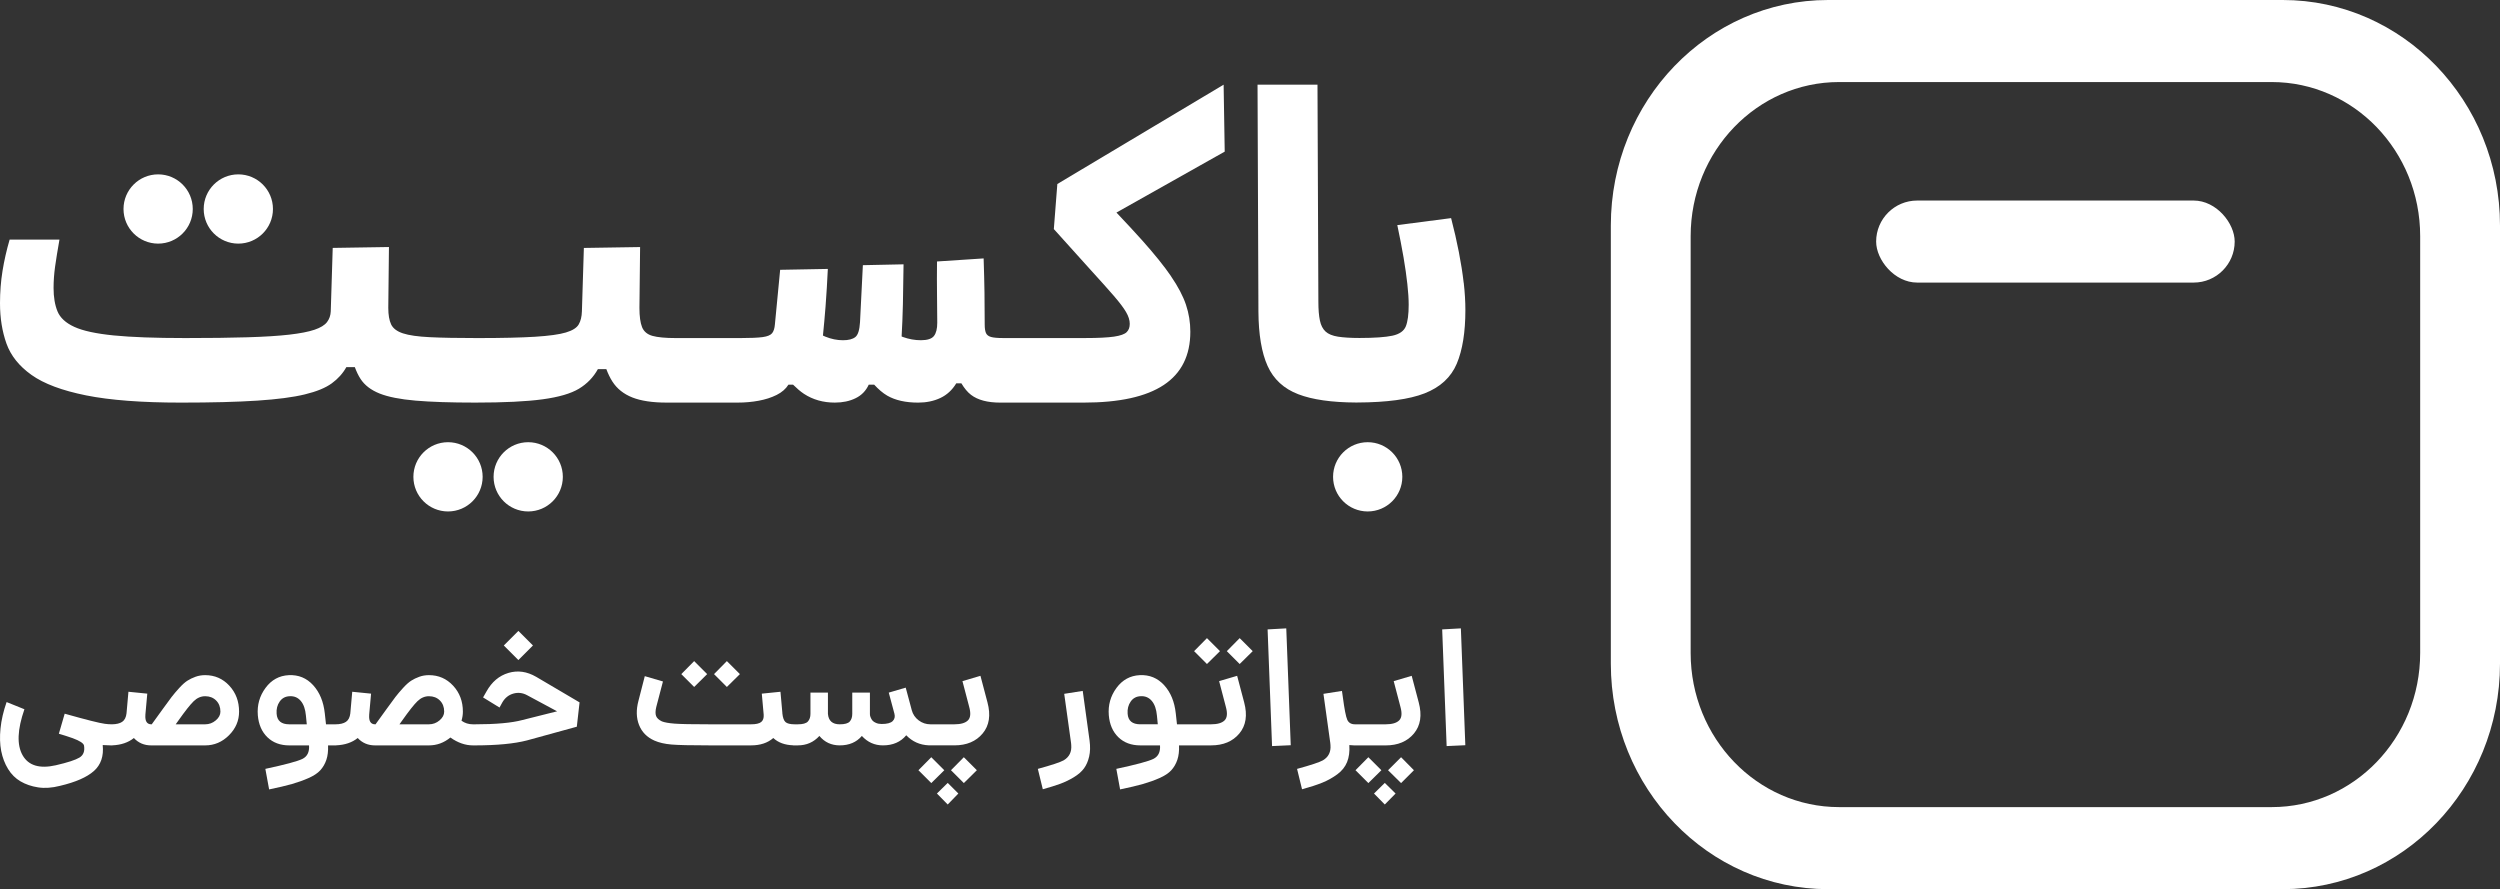
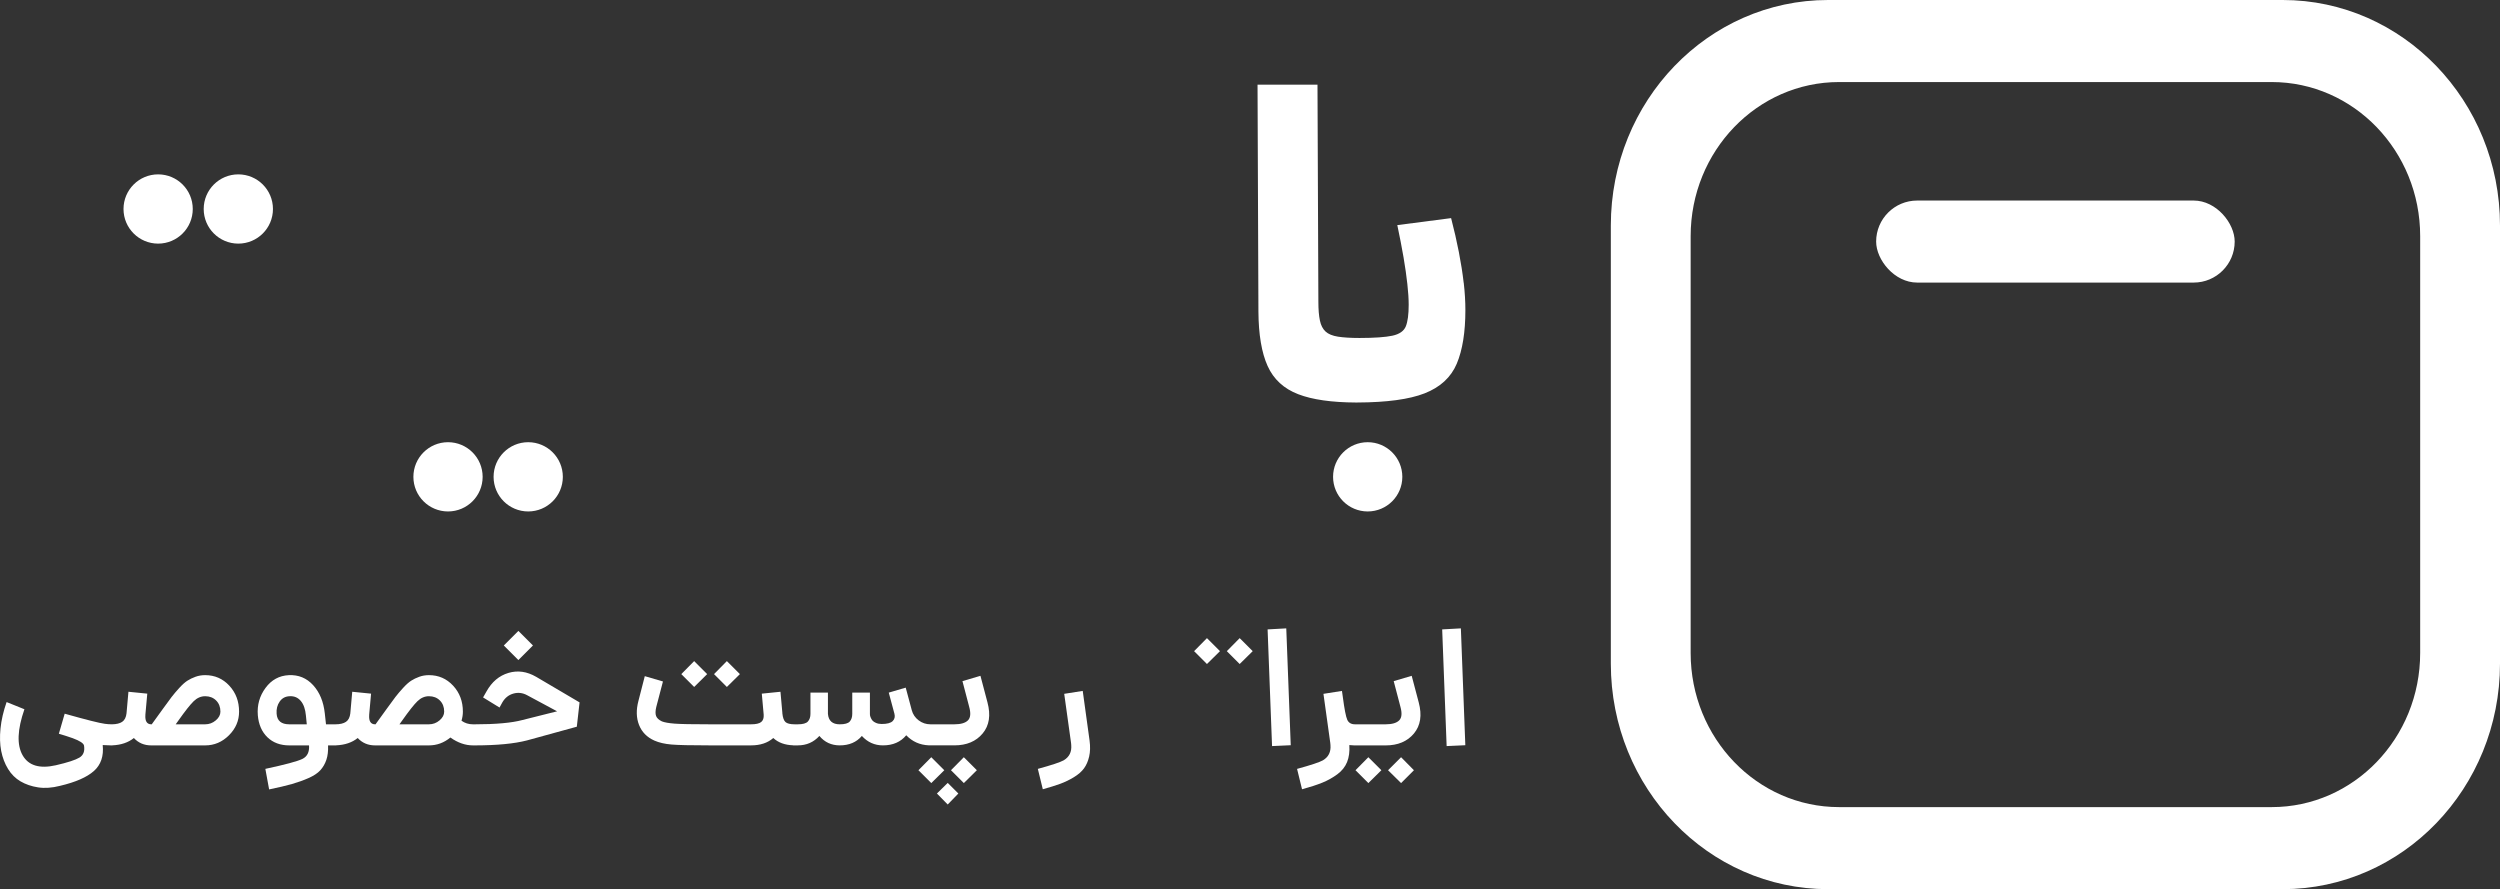
<svg xmlns="http://www.w3.org/2000/svg" id="b" viewBox="0 0 1577.45 561.04">
  <rect x="0" y="0" width="1577.45" height="561.04" fill="#333333" stroke="none" />
  <defs>
    <style>.d{fill:#fff;}</style>
  </defs>
  <g id="c">
    <g>
      <g>
-         <path class="d" d="m738.95,174.35c-4.41-6.44-10.47-13.96-18.15-22.57-4.62-5.17-10.23-11.2-16.34-17.66l68.31-38.45-.69-42.24-104.92,62.67-2.21,28.44c9.3,10.4,17.03,18.99,23.2,25.75,6.16,6.76,11.05,12.22,14.63,16.36,3.58,4.14,6.16,7.54,7.72,10.22,1.57,2.67,2.35,5.15,2.35,7.45s-.65,3.96-1.93,5.24c-1.29,1.29-3.94,2.24-7.94,2.84-4,.59-10.05.9-18.15.9h-52.04c-3.4,0-5.91-.23-7.52-.69-1.61-.47-2.67-1.32-3.18-2.55-.5-1.25-.76-2.97-.76-5.18,0-7.17-.05-13.92-.14-20.21-.09-6.31-.27-13.51-.54-21.61l-29.41,1.93c-.09,7.46-.09,14.47,0,21.05.09,6.58.15,12.46.15,17.6,0,3.78-.69,6.56-2.08,8.35-1.38,1.79-4.14,2.69-8.28,2.69-3.78,0-7.58-.68-11.39-2.06-.23-.08-.51-.24-.74-.33.35-6.46.66-13.07.81-20.24.18-8.56.32-16.98.41-25.26l-25.67.54c-.27,5.99-.58,11.97-.9,17.95-.33,5.99-.62,11.97-.9,17.95-.28,4.97-1.27,8.12-2.97,9.46-1.7,1.34-4.3,2-7.79,2-3.69,0-7.4-.76-11.12-2.27-.44-.18-1.04-.48-1.51-.68.59-6.07,1.18-12.14,1.64-18.24.6-7.95,1.08-15.89,1.45-23.81l-30.09.56c-.56,5.71-1.11,11.46-1.66,17.25-.56,5.8-1.11,11.55-1.66,17.25-.19,2.39-.76,4.21-1.72,5.46-.98,1.24-2.95,2.07-5.94,2.49-2.98.41-7.7.62-14.15.62h0s0,0-.01,0h-40.58c-6.64,0-11.58-.47-14.85-1.38-3.27-.92-5.45-2.76-6.56-5.52-1.1-2.76-1.66-6.81-1.66-12.15l.42-38.38-35.48.56-1.24,40.03c-.09,3.31-.76,6.06-2.01,8.21-1.24,2.17-3.94,3.87-8.08,5.1-4.14,1.25-10.63,2.14-19.47,2.7-8.83.54-20.88.83-36.16.83-12.6,0-22.69-.18-30.23-.56-7.54-.36-13.2-1.17-16.98-2.42-3.77-1.24-6.25-3.13-7.45-5.66-1.19-2.53-1.79-6-1.79-10.43l.42-38.38-35.48.56-1.24,40.03c-.1,2.57-.88,4.83-2.35,6.76-1.47,1.94-4.09,3.55-7.87,4.83-3.78,1.29-9.09,2.32-15.95,3.11-6.85.78-15.64,1.34-26.36,1.66-10.72.33-23.81.49-39.27.49-18.96,0-34.01-.56-45.15-1.66-11.13-1.11-19.41-2.9-24.84-5.39-5.43-2.49-8.97-5.75-10.63-9.8-1.66-4.05-2.48-8.97-2.48-14.77,0-4.32.32-8.81.96-13.46.65-4.64,1.57-10.32,2.76-17.05H6.08c-1.94,6.64-3.43,13.22-4.49,19.75-1.05,6.53-1.59,13.34-1.59,20.43,0,9.29,1.36,17.76,4.07,25.4,2.72,7.63,7.98,14.24,15.81,19.81,7.82,5.57,19.3,9.87,34.44,12.91,15.14,3.04,35.09,4.56,59.84,4.56,19.51,0,35.57-.42,48.19-1.25,12.6-.83,22.61-2.13,30.02-3.94,7.41-1.79,13.07-4.12,16.98-6.97,3.91-2.86,6.98-6.26,9.19-10.22h5.35c1.04,2.8,2.22,5.33,3.62,7.45,2.57,3.96,6.58,7.02,12,9.19,5.43,2.16,12.98,3.65,22.64,4.48,9.66.83,22.22,1.25,37.68,1.25,18.22,0,32.42-.69,42.58-2.08,10.18-1.38,17.81-3.61,22.91-6.69,5.12-3.09,9.09-7.2,11.94-12.35h5.33c1.09,2.92,2.36,5.55,3.84,7.86,2.9,4.51,7.09,7.85,12.57,10.02,5.47,2.16,12.67,3.24,21.6,3.24h44.86s0,0,.01,0h0c4.6,0,9.02-.39,13.25-1.18,4.23-.78,8.01-2,11.32-3.65,3.31-1.66,5.8-3.82,7.45-6.49h2.9c2.26,2.2,4.54,4.25,6.9,5.8,5.62,3.67,12.1,5.52,19.47,5.52,4.97,0,9.35-.92,13.11-2.77,3.78-1.84,6.53-4.68,8.29-8.55h3.42c2.65,2.85,5.39,5.29,8.31,6.97,5.06,2.9,11.55,4.36,19.47,4.36,5.15,0,9.8-.96,13.94-2.9,4.14-1.93,7.5-5.01,10.07-9.25h3.25c1.81,3.05,3.82,5.52,6.07,7.25,4.28,3.27,10.43,4.9,18.42,4.9h52.6c22.54,0,39.41-3.71,50.59-11.12,11.17-7.41,16.77-18.61,16.77-33.61,0-5.89-.92-11.57-2.76-17.05-1.85-5.48-4.97-11.43-9.39-17.88Z" />
        <path class="d" d="m923.56,178.49c-.69-6.07-1.7-12.53-3.04-19.4-1.33-6.85-2.96-14.01-4.9-21.46l-33.95,4.41c1.56,7.36,2.87,14.16,3.94,20.36,1.06,6.22,1.86,11.83,2.4,16.85.56,5.01.84,9.37.84,13.04,0,6.07-.6,10.61-1.8,13.6-1.19,2.98-4.03,4.97-8.48,5.93-4.38.94-11.32,1.43-20.77,1.44-5.57,0-10.1-.29-13.53-.82-3.5-.56-6.13-1.63-7.87-3.24-1.75-1.61-2.95-3.94-3.58-6.98-.65-3.04-.96-6.99-.96-11.86l-.56-136.95h-37.83l.56,143.16c.09,14.54,2.02,26,5.8,34.37,3.78,8.38,10.22,14.32,19.33,17.81,8.94,3.44,21.11,5.16,36.45,5.23v.02c.15,0,.28-.01.43-.01.14,0,.26.01.4.01.04,0,.06-.03.1-.03,18.47-.07,32.63-1.98,42.35-5.77,9.89-3.87,16.65-10.11,20.29-18.71,3.63-8.61,5.44-19.91,5.44-33.89,0-5.33-.34-11.05-1.03-17.12Z" />
        <circle class="d" cx="862.99" cy="300.87" r="21.85" />
        <circle class="d" cx="282.69" cy="300.87" r="21.85" />
        <circle class="d" cx="333.29" cy="300.87" r="21.85" />
        <circle class="d" cx="99.78" cy="131.87" r="21.85" />
        <circle class="d" cx="150.38" cy="131.87" r="21.85" />
      </g>
      <g>
        <path class="d" d="m129.46,426c-2.16,0-4.2.34-6.11,1.03-1.91.69-3.62,1.51-5.13,2.49-1.51.97-3.21,2.49-5.08,4.54-1.87,2.05-3.5,3.96-4.86,5.73-1.37,1.77-3.21,4.27-5.51,7.51l-7.03,9.73h-.22c-2.81,0-4.07-1.98-3.78-5.95v-.22l1.19-13.19-11.89-1.19-1.19,13.41v.11c-.29,2.59-1.21,4.42-2.76,5.46-1.49,1.01-3.64,1.52-6.43,1.56-1.51,0-3.03-.11-4.54-.32-3.32-.43-11.75-2.56-25.3-6.38l-3.68,12.65c.5.15,1.85.56,4.05,1.24,2.2.69,3.77,1.21,4.7,1.57,4.47,1.66,6.85,3.21,7.13,4.65.58,3.53-.38,6.05-2.86,7.57-2.49,1.51-7.48,3.14-14.97,4.87-10.24,2.31-17.21.2-20.92-6.32-3.71-6.52-3.33-16.2,1.14-29.03l-11.24-4.54c-2.02,5.77-3.3,11.3-3.84,16.59-.54,5.3-.4,10.05.43,14.27.83,4.22,2.27,8,4.32,11.35s4.68,5.96,7.89,7.84c3.21,1.87,6.9,3.14,11.08,3.78,4.18.65,8.79.32,13.84-.97,9.8-2.31,16.92-5.42,21.35-9.35,4.43-3.93,6.29-9.39,5.57-16.38,1.93.11,3.58.18,4.97.2h0s.54.01.54.01c.03,0,.06,0,.08,0,.15,0,.31,0,.46,0v-.03c5.52-.23,10.06-1.76,13.62-4.62,2.88,3.1,6.52,4.65,10.92,4.65h34.05c5.77,0,10.77-2.13,15.03-6.38,4.25-4.25,6.38-9.22,6.38-14.92,0-6.49-2.05-11.95-6.16-16.38s-9.19-6.65-15.24-6.65Zm6.7,28.54c-1.95,1.66-4.18,2.49-6.7,2.49h-18.59l1.62-2.27c4.32-6.12,7.57-10.23,9.73-12.32,2.16-2.09,4.58-3.14,7.24-3.14,2.81,0,5.12.9,6.92,2.7,1.8,1.8,2.7,4.15,2.7,7.03,0,2.02-.97,3.86-2.92,5.51Z" />
        <rect class="d" x="320.58" y="400.8" width="13" height="13" transform="translate(-192.2 350.56) rotate(-45)" />
        <path class="d" d="m320.81,424.6c-5.84,1.73-10.45,5.62-13.84,11.68l-2.16,3.78,10.38,6.38,1.84-3.35c1.66-2.81,3.96-4.63,6.92-5.46,2.95-.83,5.84-.49,8.65,1.03l18.92,10.16-21.95,5.51c-6.7,1.8-16.72,2.7-30.05,2.7h-1.08c-2.74,0-5.15-.76-7.24-2.27.58-1.95.87-3.85.87-5.73,0-6.49-2.05-11.95-6.16-16.38s-9.19-6.65-15.24-6.65c-2.16,0-4.2.34-6.11,1.03-1.91.69-3.62,1.51-5.13,2.49-1.51.97-3.21,2.49-5.08,4.54-1.87,2.05-3.5,3.96-4.86,5.73-1.37,1.77-3.21,4.27-5.51,7.51l-7.03,9.73h-.22c-2.81,0-4.07-1.98-3.78-5.95v-.22l1.19-13.19-11.89-1.19-1.19,13.41v.11c-.29,2.59-1.21,4.42-2.76,5.46-1.55,1.05-3.8,1.57-6.76,1.57h-5.84l-.76-6.92c-.79-7.35-3.24-13.28-7.35-17.78-4.11-4.5-9.23-6.61-15.35-6.32-6.05.29-10.96,2.97-14.7,8.05-3.75,5.08-5.37,10.83-4.86,17.24.5,5.84,2.52,10.47,6.05,13.89,3.53,3.42,8.14,5.14,13.84,5.14h12.43c.29,4.18-1.12,7.03-4.22,8.54-3.1,1.51-10.88,3.6-23.35,6.27l2.38,12.97c5.91-1.23,10.7-2.36,14.38-3.41,3.68-1.05,7.15-2.29,10.43-3.73,3.28-1.44,5.77-3.08,7.46-4.92,1.69-1.84,2.97-4.04,3.84-6.59.87-2.56,1.22-5.6,1.08-9.14h5.08v-.03c5.52-.23,10.06-1.76,13.62-4.62,2.88,3.1,6.52,4.65,10.92,4.65h34.05c4.97,0,9.48-1.66,13.51-4.97,4.68,3.32,9.44,4.97,14.27,4.97h1.51c13.72-.03,24.57-1.07,32.54-3.14l31.46-8.65,1.73-15.35-27.35-16.11c-5.84-3.39-11.68-4.22-17.51-2.49Zm-138.27,32.43c-5.05,0-7.71-2.23-8-6.7-.22-2.95.43-5.51,1.95-7.68,1.51-2.16,3.64-3.28,6.38-3.35,2.81-.14,5.12.85,6.92,2.97,1.8,2.13,2.88,5.21,3.24,9.24l.54,5.51h-11.03Zm94.81-2.49c-1.95,1.66-4.18,2.49-6.7,2.49h-18.59l1.62-2.27c4.32-6.12,7.57-10.23,9.73-12.32,2.16-2.09,4.58-3.14,7.24-3.14,2.81,0,5.12.9,6.92,2.7,1.8,1.8,2.7,4.15,2.7,7.03,0,2.02-.97,3.86-2.92,5.51Z" />
        <polygon class="d" points="466.86 425.35 458.64 417.14 450.54 425.35 458.64 433.46 466.86 425.35" />
        <polygon class="d" points="446.21 425.35 438 417.14 429.89 425.35 438 433.46 446.21 425.35" />
        <polygon class="d" points="600.05 486 608.16 494.11 616.37 486 608.16 477.79 600.05 486" />
        <polygon class="d" points="587.62 477.79 579.51 486 587.62 494.11 595.83 486 587.62 477.79" />
        <polygon class="d" points="591.18 500.7 597.99 507.62 604.7 500.7 597.99 494 591.18 500.7" />
        <path class="d" d="m618.64,426.43l-11.35,3.35,4.22,16.11c1.15,4.11.9,6.99-.76,8.65s-4.5,2.49-8.54,2.49h-15.14c-2.74,0-5.21-.83-7.41-2.49-2.2-1.66-3.66-3.82-4.38-6.49l-.22-.86-3.57-13.3-10.7,3.14,3.57,13.3c.5,1.88.14,3.42-1.08,4.65-1.23,1.23-3.53,1.84-6.92,1.84-1.37,0-2.56-.22-3.57-.65-1.01-.43-1.75-.92-2.22-1.46-.47-.54-.85-1.15-1.13-1.84-.29-.68-.45-1.21-.49-1.57-.04-.36-.05-.65-.05-.86v-13.41h-11.14v13.41c0,2.02-.52,3.62-1.57,4.81-1.05,1.19-3.15,1.78-6.32,1.78-4.61,0-7.1-2.2-7.46-6.59v-13.41h-11.03v13.41c0,2.02-.54,3.62-1.62,4.81-1.08,1.19-3.21,1.78-6.38,1.78h-1.84c-2.88,0-4.85-.47-5.89-1.41-1.05-.94-1.71-2.77-2-5.51v-.32l-1.19-13.3-11.78,1.19,1.19,13.3c.14,2.09-.38,3.62-1.57,4.59-1.19.97-3.33,1.46-6.43,1.46h-26.05c-11.1,0-18.49-.14-22.16-.43-3.68-.29-6.34-.76-8-1.41-1.95-.94-3.17-2.07-3.68-3.41-.51-1.33-.47-3.22.11-5.68l4.22-16.11-11.46-3.35-4,15.57c-1.51,5.69-1.39,10.78.38,15.24,1.77,4.47,4.99,7.75,9.68,9.84,2.95,1.3,6.54,2.13,10.76,2.49,4.22.36,12.27.54,24.16.54h26.05c5.84,0,10.52-1.55,14.05-4.65,3.1,2.9,7.29,4.43,12.54,4.61v.04h2.92c5.48,0,10.02-1.98,13.62-5.95,3.31,3.96,7.6,5.95,12.86,5.95,5.91,0,10.56-1.98,13.95-5.95,3.6,3.96,8.04,5.95,13.3,5.95,6.27,0,11.17-2.13,14.7-6.38,3.86,4,8.58,6.11,14.16,6.35v.02h16.22c7.71,0,13.66-2.5,17.84-7.51,4.18-5.01,5.19-11.55,3.03-19.62l-4.43-16.76Z" />
        <path class="d" d="m683.18,435.95l-11.68,1.84,4.32,31.03c.07.43.11.86.11,1.3.36,4.32-1.23,7.53-4.76,9.62-2.16,1.22-7.61,3.03-16.32,5.41l3.14,12.86c4.39-1.23,8.07-2.38,11.03-3.46,2.95-1.08,5.82-2.47,8.59-4.16,2.77-1.69,4.9-3.55,6.38-5.57,1.48-2.02,2.56-4.51,3.24-7.46.68-2.96.77-6.31.27-10.05l-4.32-31.35Z" />
        <polygon class="d" points="769.78 410.87 761.56 402.65 753.45 410.87 761.56 418.98 769.78 410.87" />
-         <path class="d" d="m780.59,426.43l-11.35,3.35,4.22,16.11c1.15,4.11.9,6.99-.76,8.65s-4.5,2.49-8.54,2.49h-21.51l-.76-6.92c-.79-7.35-3.24-13.28-7.35-17.78-4.11-4.5-9.23-6.61-15.35-6.32-6.05.29-10.96,2.97-14.7,8.05-3.75,5.08-5.37,10.83-4.86,17.24.5,5.84,2.52,10.47,6.05,13.89,3.53,3.42,8.14,5.14,13.84,5.14h12.43c.29,4.18-1.12,7.03-4.22,8.54-3.1,1.51-10.88,3.6-23.35,6.27l2.38,12.97c5.91-1.23,10.7-2.36,14.38-3.41,3.68-1.05,7.15-2.29,10.43-3.73,3.28-1.44,5.77-3.08,7.46-4.92,1.69-1.84,2.97-4.04,3.84-6.59.87-2.56,1.22-5.6,1.08-9.14h20.22c7.71,0,13.66-2.5,17.84-7.51,4.18-5.01,5.19-11.55,3.03-19.62l-4.43-16.76Zm-61.08,30.59c-5.05,0-7.71-2.23-8-6.7-.22-2.95.43-5.51,1.95-7.68,1.51-2.16,3.64-3.28,6.38-3.35,2.81-.14,5.12.85,6.92,2.97,1.8,2.13,2.88,5.21,3.24,9.24l.54,5.51h-11.03Z" />
        <polygon class="d" points="774.1 410.87 782.21 418.98 790.43 410.87 782.21 402.65 774.1 410.87" />
        <polygon class="d" points="799.83 397.14 802.64 470.76 814.43 470.22 811.61 396.49 799.83 397.14" />
        <path class="d" d="m890.75,426.43l-11.35,3.35,4.22,16.11c1.15,4.11.9,6.99-.76,8.65-1.66,1.66-4.5,2.49-8.54,2.49h-19.35c-2.38,0-4-.95-4.87-2.86-.86-1.91-1.8-6.72-2.81-14.43l-.54-3.78-11.68,1.84,4.32,31.03c.07.43.11.86.11,1.3.36,4.32-1.23,7.53-4.76,9.62-2.16,1.22-7.61,3.03-16.32,5.41l3.14,12.86c5.26-1.44,9.57-2.85,12.92-4.22,3.35-1.37,6.47-3.12,9.35-5.24,2.88-2.13,4.94-4.7,6.16-7.73,1.22-3.03,1.69-6.59,1.41-10.7,1.23.12,2.27.19,3.14.21h0s.43,0,.43,0h19.35c7.71,0,13.66-2.5,17.84-7.51,4.18-5.01,5.19-11.55,3.03-19.62l-4.43-16.76Z" />
        <polygon class="d" points="875.83 486 884.05 494.11 892.16 486 884.05 477.79 875.83 486" />
        <polygon class="d" points="863.4 477.79 855.29 486 863.4 494.11 871.62 486 863.4 477.79" />
-         <polygon class="d" points="866.97 500.7 873.78 507.62 880.59 500.7 873.78 494 866.97 500.7" />
        <polygon class="d" points="921.78 396.49 909.99 397.14 912.8 470.76 924.59 470.22 921.78 396.49" />
      </g>
    </g>
    <g>
      <path class="d" d="m1440.35,0h-286.85c-75.72,0-137.1,63.72-137.1,142.31v276.42c0,78.6,61.38,142.31,137.1,142.31h286.85c75.72,0,137.1-63.72,137.1-142.31V142.31c0-78.6-61.38-142.31-137.1-142.31Zm86.73,412.03c0,53.71-41.94,97.24-93.68,97.24h-272.95c-51.74,0-93.68-43.54-93.68-97.24V149.01c0-53.71,41.94-97.24,93.68-97.24h272.95c51.74,0,93.68,43.54,93.68,97.24v263.02Z" />
      <rect class="d" x="1183.81" y="126.54" width="226.23" height="51.76" rx="25.88" ry="25.88" />
    </g>
  </g>
</svg>